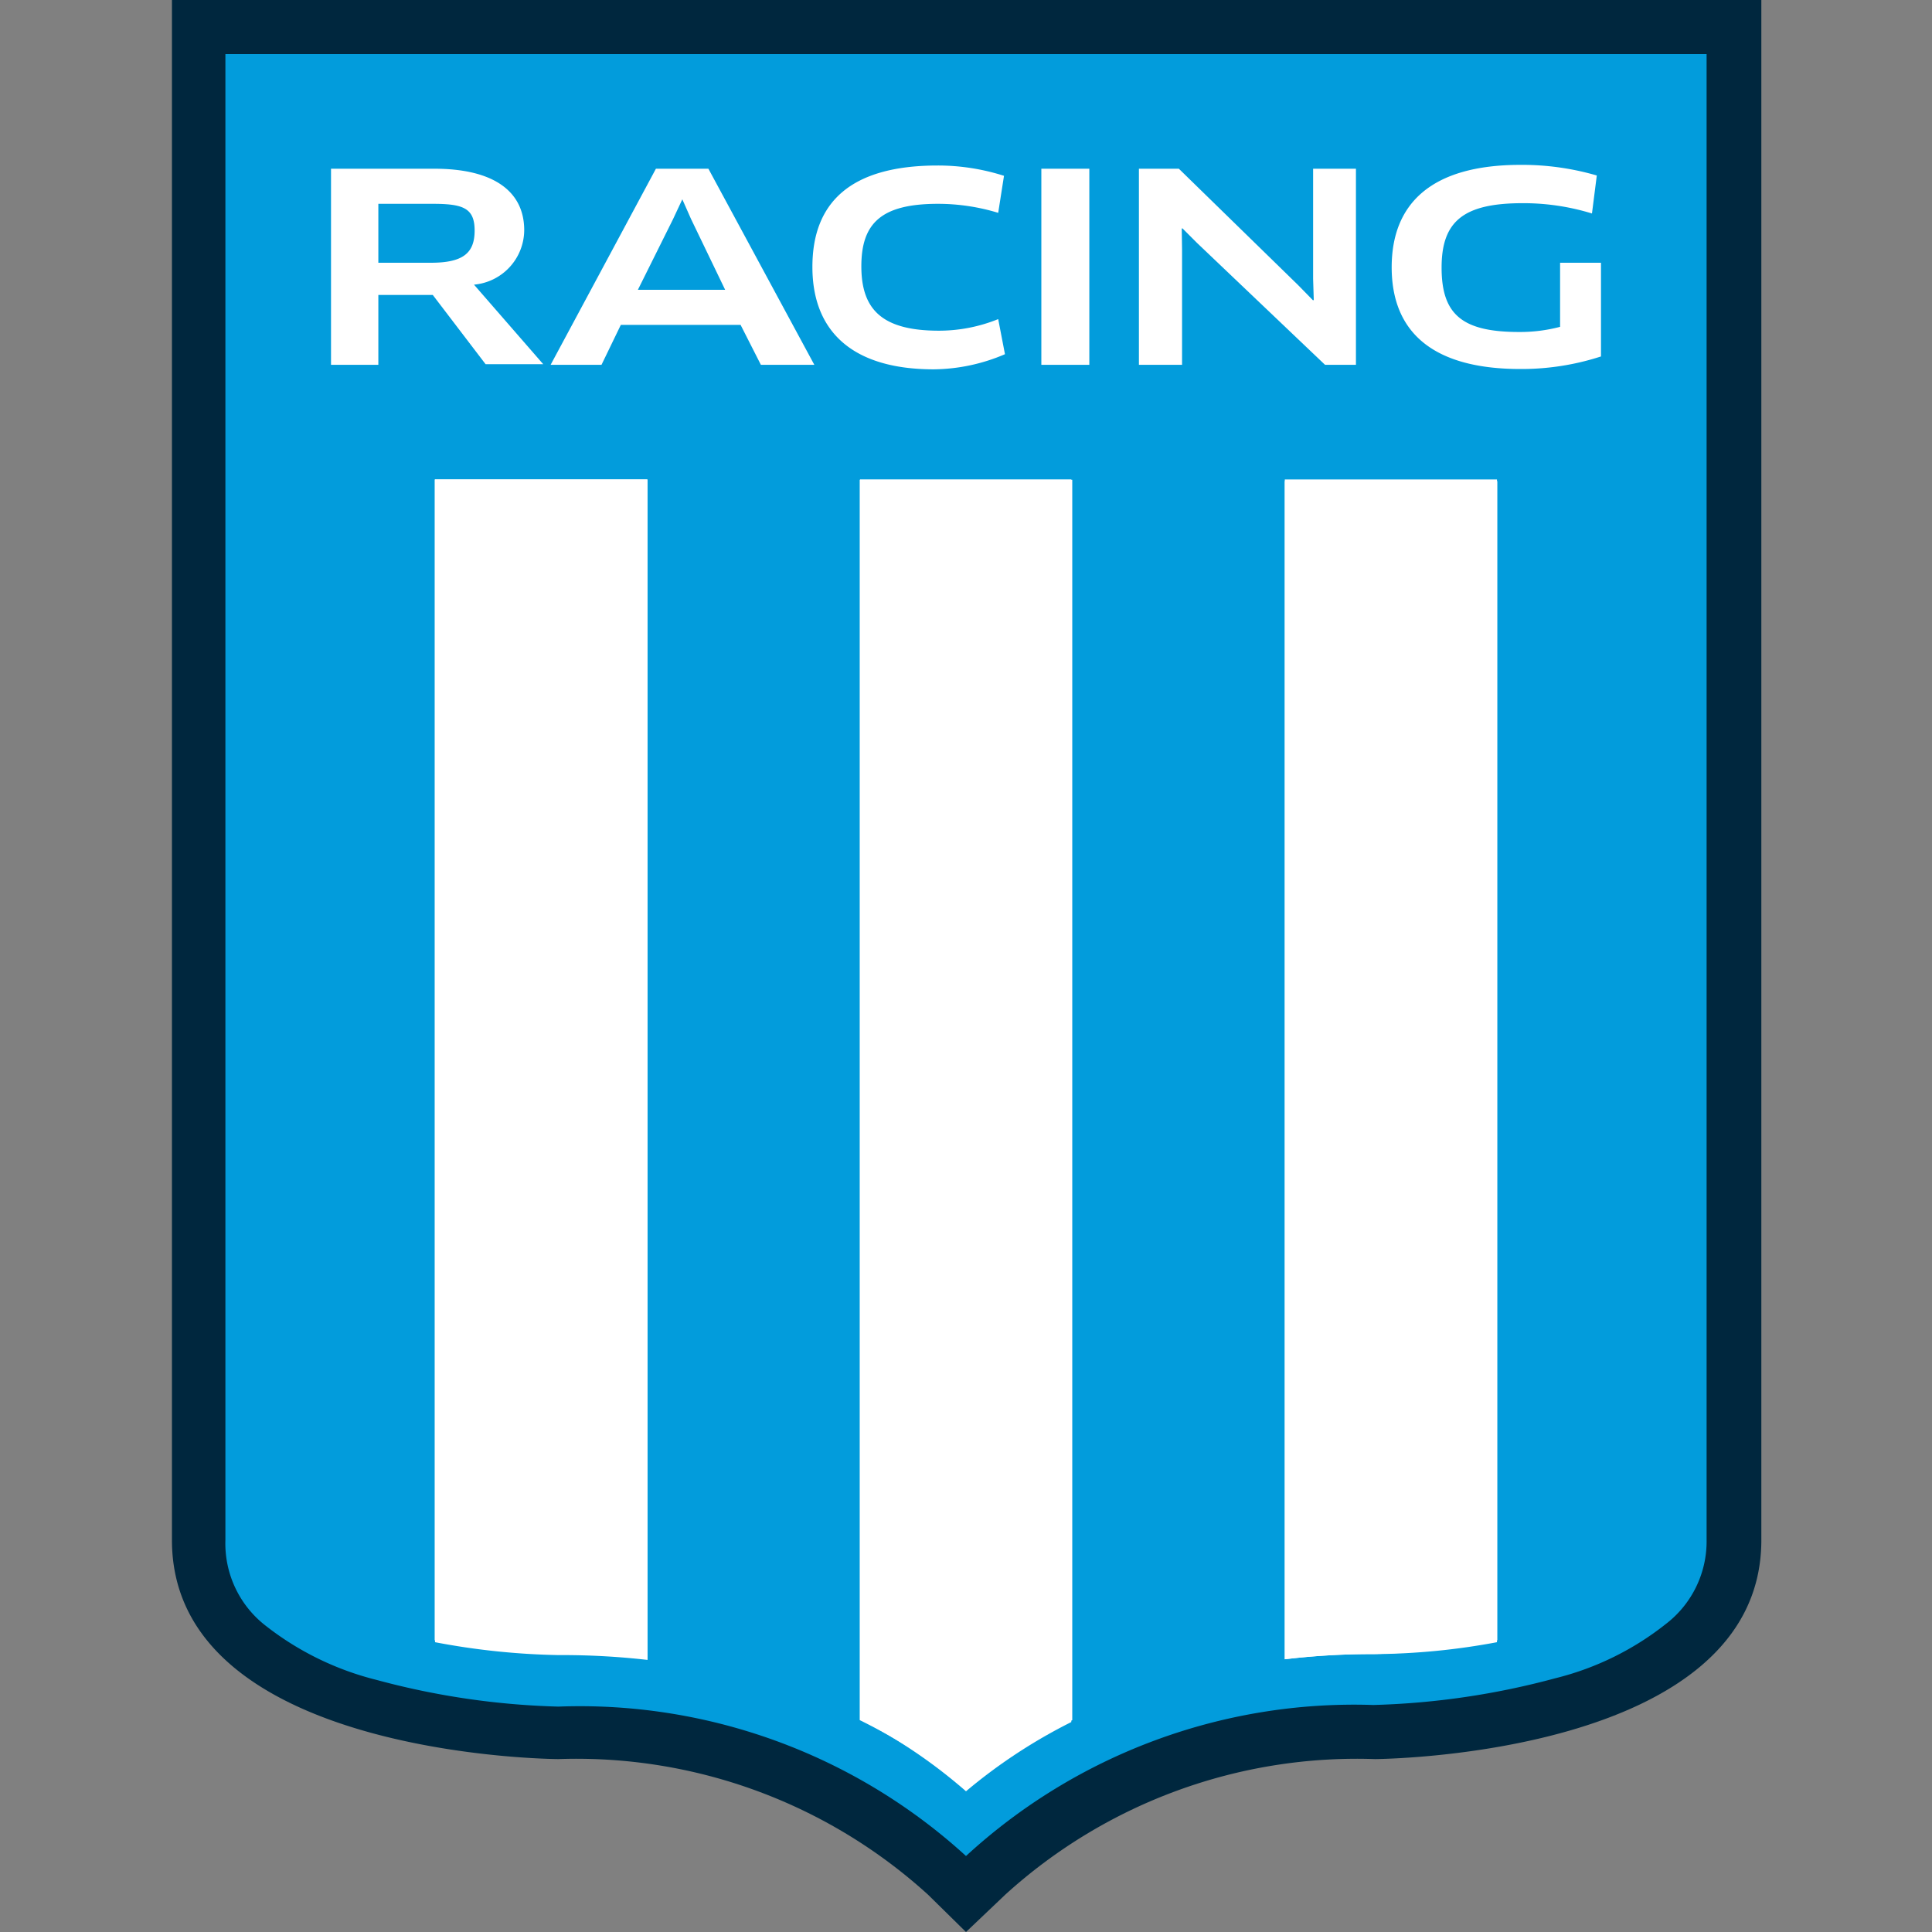
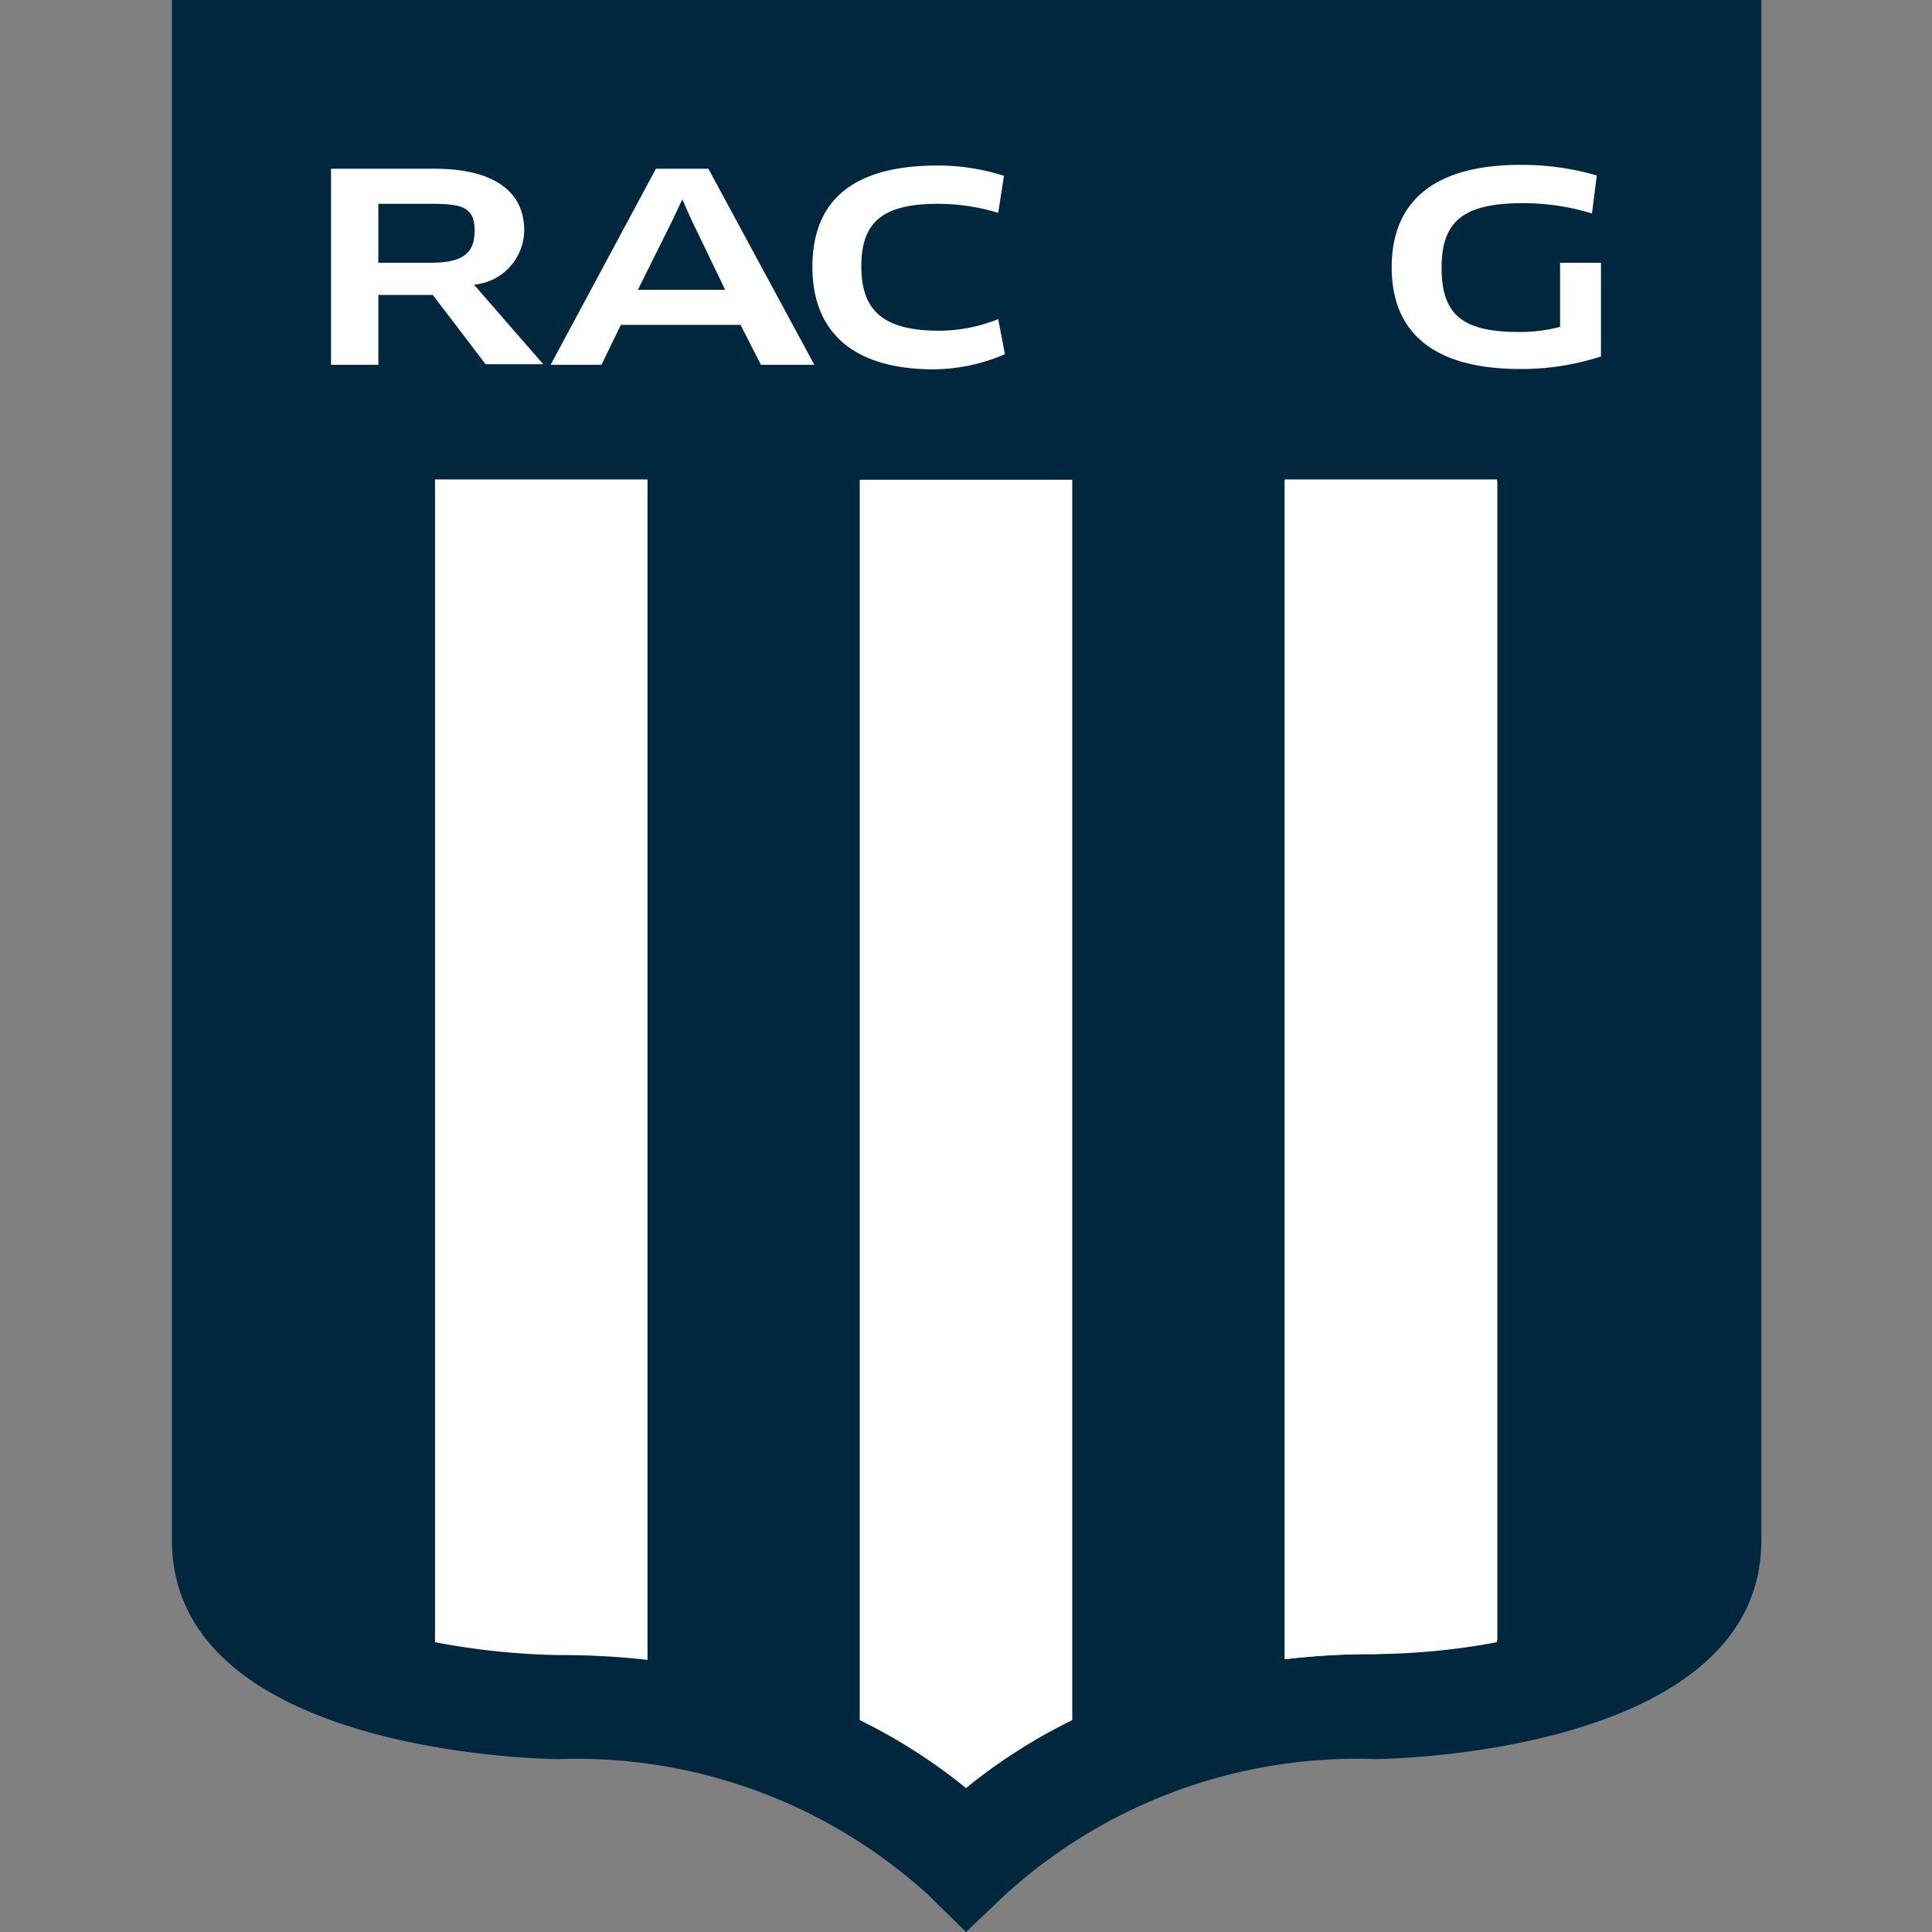
<svg xmlns="http://www.w3.org/2000/svg" width="60" height="60" viewBox="0 0 60 60">
  <rect x="0" y="0" width="60" height="60" fill="#808080" stroke="none" />
  <defs>
    <style>.cls-1{fill:#00273e;}.cls-2{fill:#029cdc;}.cls-3{fill:#fff;}</style>
  </defs>
  <g id="Racing">
    <path class="cls-1" d="M54.7,0V47.83c0,6.72-11.92,6.8-12,6.8a16.23,16.23,0,0,0-11.48,4.21L30,60l-1.18-1.16a16.23,16.23,0,0,0-11.48-4.21c-.12,0-12-.08-12-6.8V0H54.7" />
-     <path class="cls-2" d="M53,1.68V47.83a3.23,3.23,0,0,1-1.26,2.6,9,9,0,0,1-3.44,1.69,24.05,24.05,0,0,1-5.65.83A17.81,17.81,0,0,0,30,57.64h0A17.79,17.79,0,0,0,17.34,53a23.93,23.93,0,0,1-5.65-.83,9.17,9.17,0,0,1-3.45-1.69A3.23,3.23,0,0,1,7,47.83V1.68H53" />
-     <path class="cls-3" d="M13.5,14.89V50.94a23.2,23.2,0,0,0,3.85.43,22.69,22.69,0,0,1,2.75.16V14.89Z" />
    <path class="cls-3" d="M26.7,14.89V53.42A17.32,17.32,0,0,1,30,55.53a17.32,17.32,0,0,1,3.3-2.11V14.9H26.7Z" />
    <path class="cls-3" d="M39.9,14.89V51.53a22.74,22.74,0,0,1,2.76-.16,23.23,23.23,0,0,0,3.84-.43v-36H39.9Z" />
    <path class="cls-3" d="M13.51,14.89V51a22.51,22.51,0,0,0,3.82.4h.11a23.37,23.37,0,0,1,2.67.15V14.89Z" />
-     <path class="cls-3" d="M26.71,14.89V53.4h0A16.31,16.31,0,0,1,30,55.63a16.66,16.66,0,0,1,3.27-2.15V14.89Z" />
    <path class="cls-3" d="M39.9,14.89V51.53a22.2,22.2,0,0,1,2.72-.16h.06A21.3,21.3,0,0,0,46.49,51V14.89Z" />
    <path class="cls-3" d="M13.44,6.33H11.75V8.16h1.63c1,0,1.36-.3,1.36-1S14.38,6.33,13.44,6.33Zm1.28,2.51v0l2.15,2.47H15.08L13.44,9.16H11.75v2.17H10.28V5.24h3.21c1.85,0,2.79.71,2.79,1.91A1.71,1.71,0,0,1,14.72,8.84Z" />
    <path class="cls-3" d="M20.9,6.81,19.81,9h2.71l-1.06-2.2-.27-.61h0ZM23,10.09H19.28l-.6,1.24H17.1l3.27-6.09H22l3.29,6.09H23.63Z" />
    <path class="cls-3" d="M31,6.61a6.41,6.41,0,0,0-1.87-.28c-1.76,0-2.38.6-2.38,1.94s.64,2,2.41,2A4.9,4.9,0,0,0,31,9.91L31.21,11a5.73,5.73,0,0,1-2.21.47c-2.53,0-3.77-1.18-3.77-3.18s1.18-3.15,3.89-3.15a6.75,6.75,0,0,1,2.06.32L31,6.61Z" />
-     <rect class="cls-3" x="32.34" y="5.24" width="1.49" height="6.09" />
-     <polygon class="cls-3" points="41.15 11.33 37.18 7.55 36.72 7.09 36.7 7.1 36.71 7.76 36.71 11.33 35.37 11.33 35.37 5.24 36.61 5.24 40.32 8.86 40.78 9.33 40.8 9.31 40.78 8.66 40.78 5.24 42.11 5.24 42.11 11.33 41.15 11.33" />
    <path class="cls-3" d="M49.72,11.07a8,8,0,0,1-2.5.39c-2.8,0-4-1.21-4-3.16s1.2-3.18,4-3.18a8.27,8.27,0,0,1,2.37.33l-.15,1.18a7.24,7.24,0,0,0-2.15-.32c-1.84,0-2.52.56-2.52,2s.62,2,2.4,2a4.86,4.86,0,0,0,1.28-.16V8.16h1.27v2.91Z" />
  </g>
</svg>